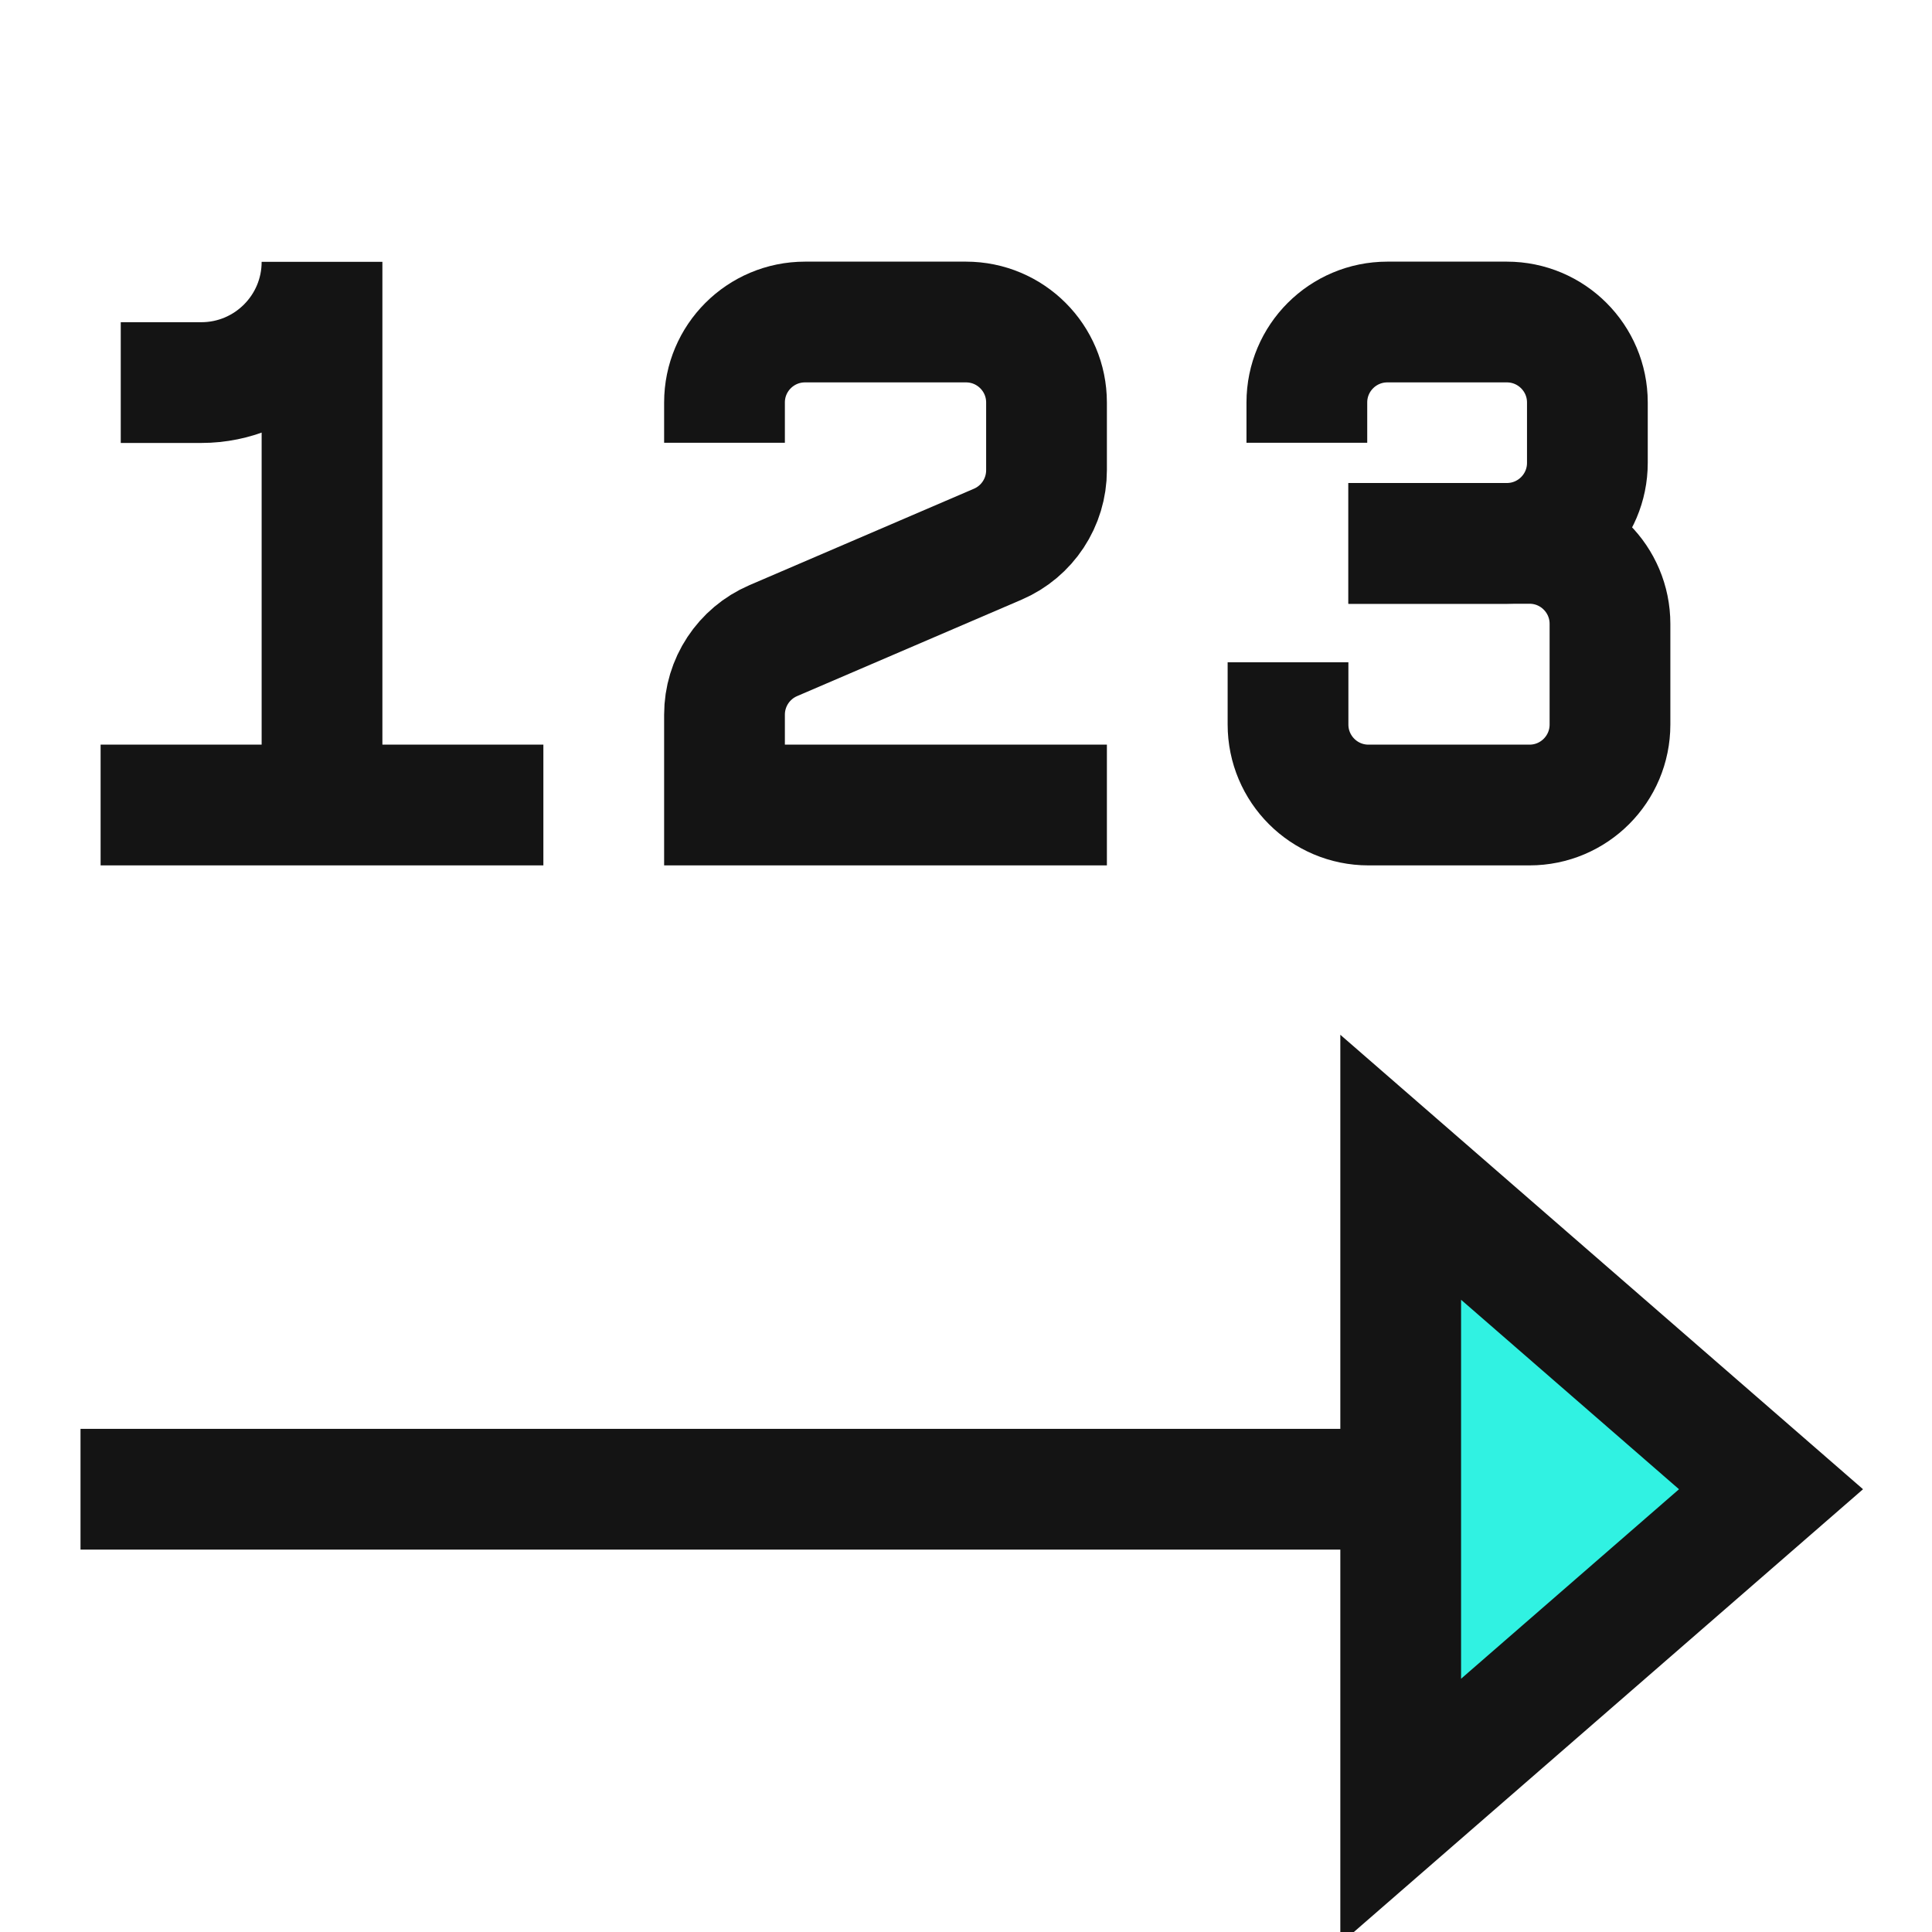
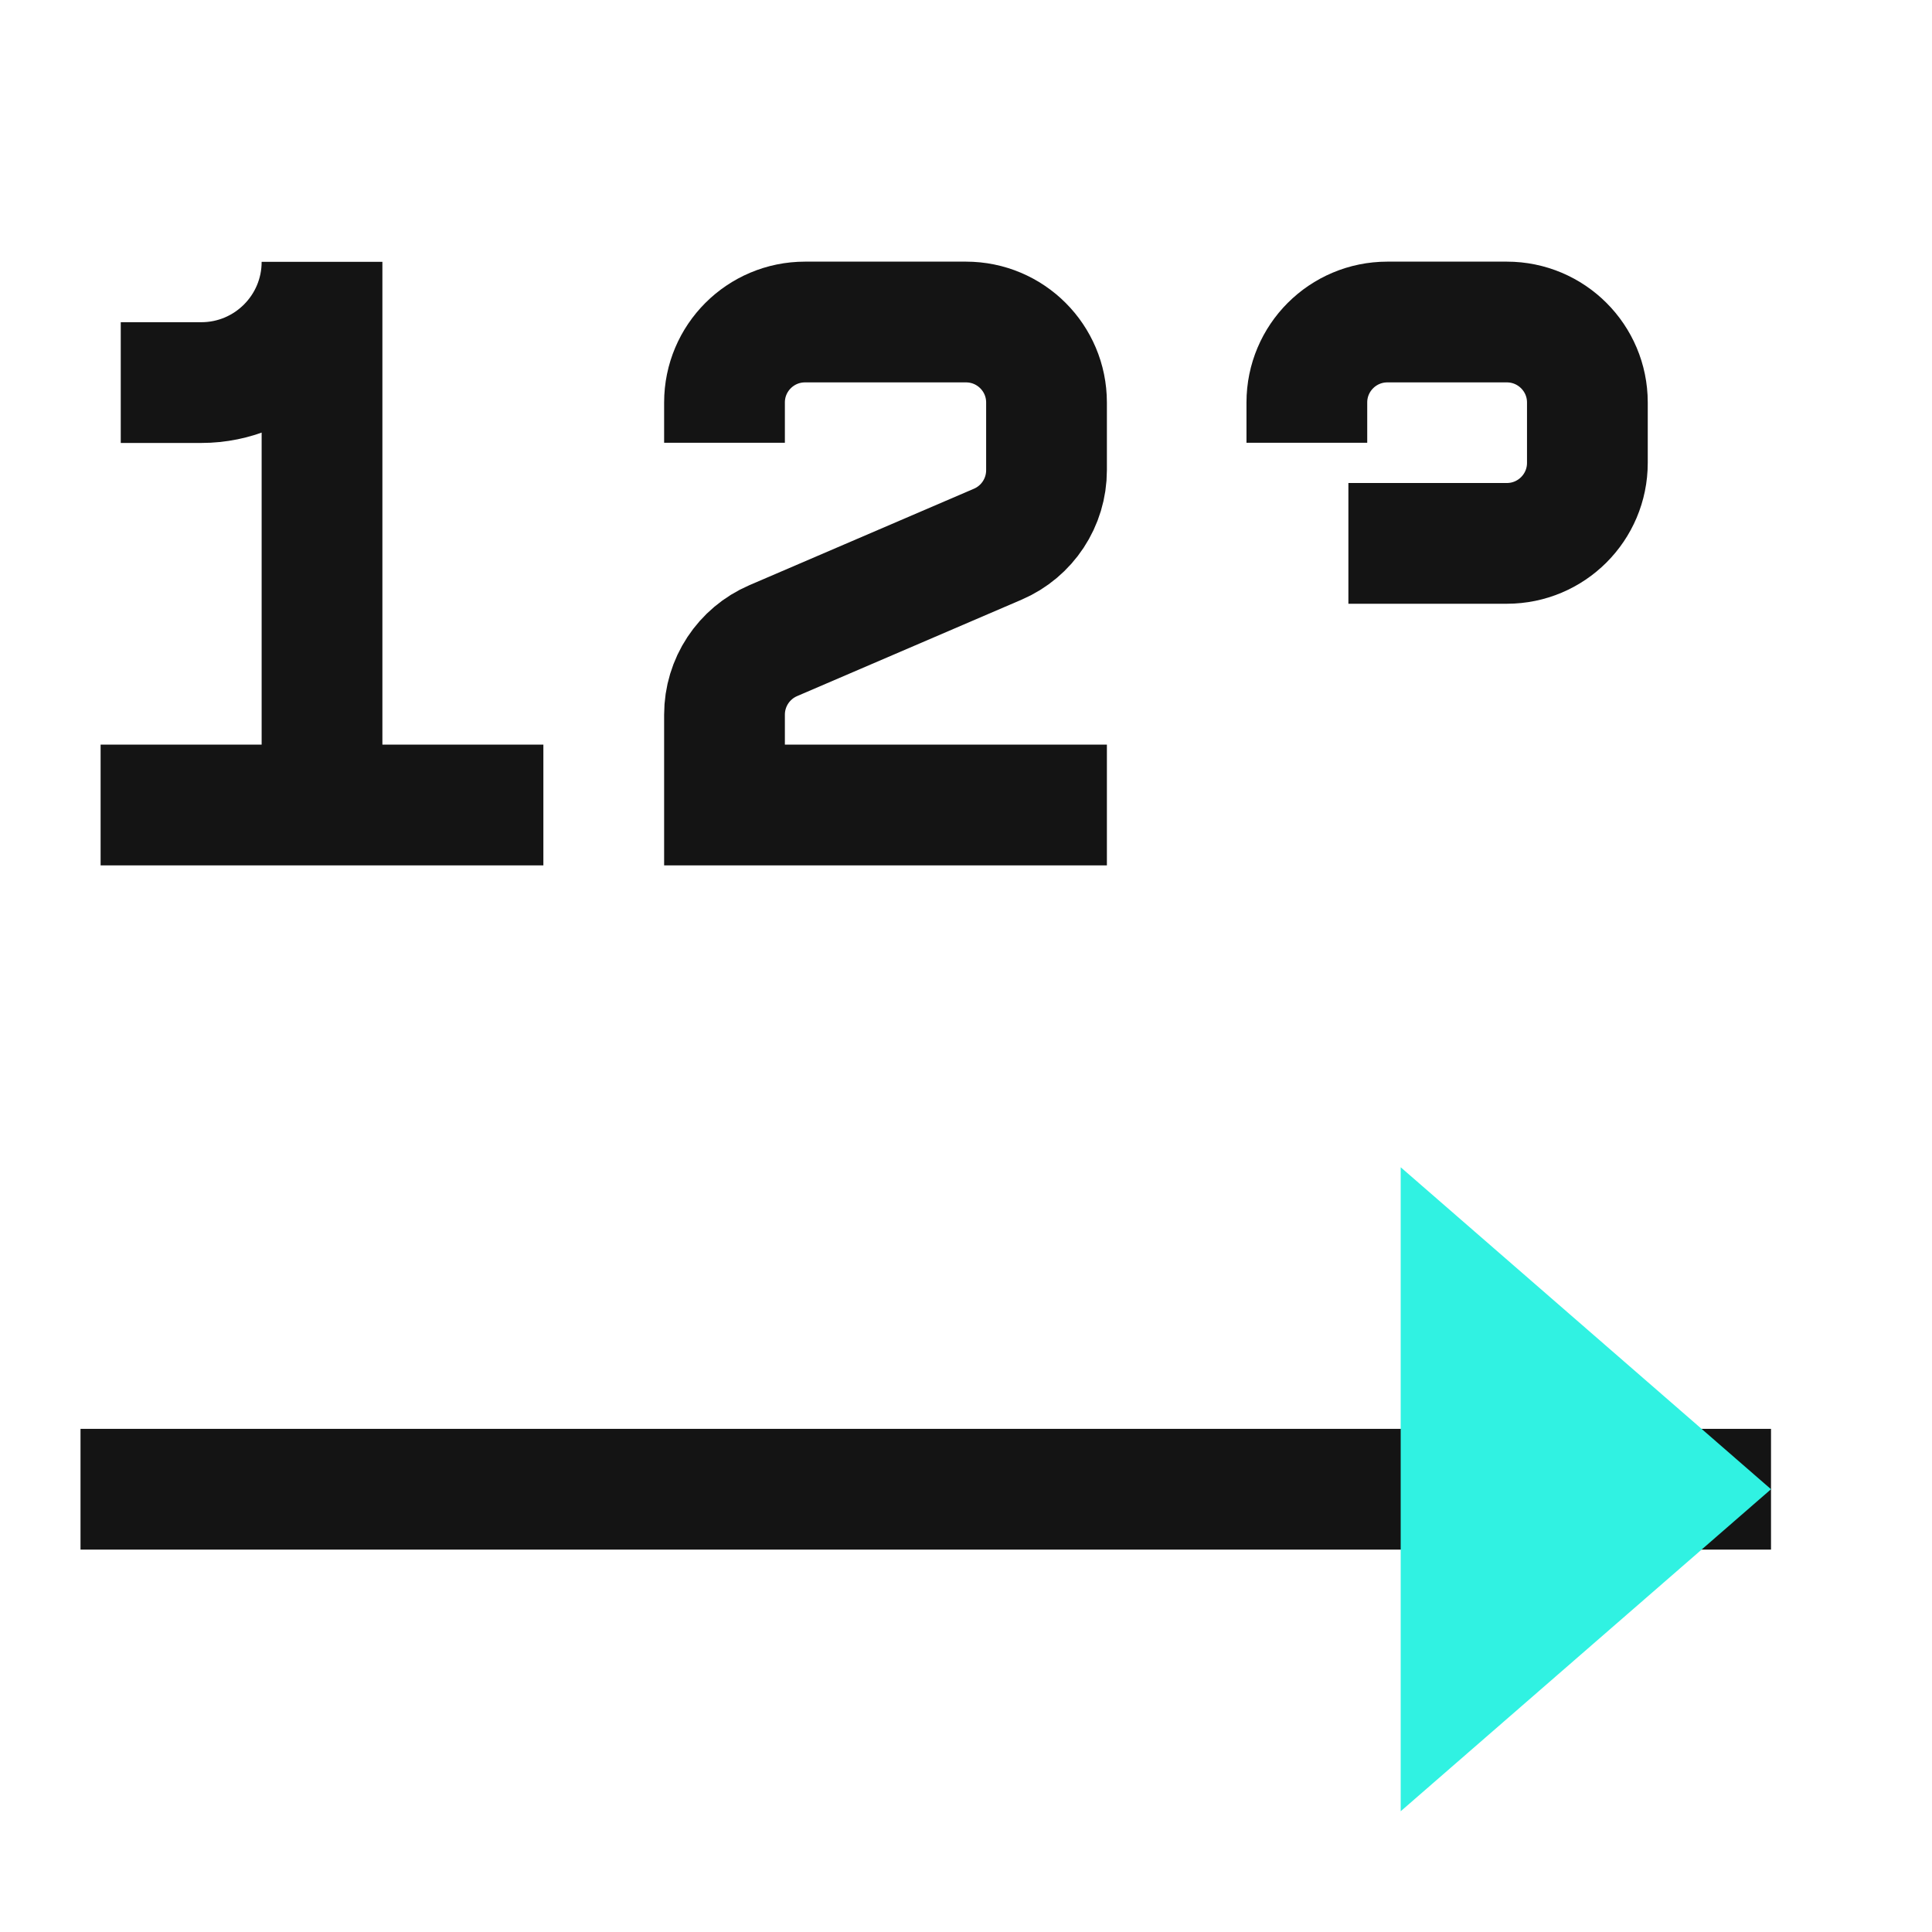
<svg xmlns="http://www.w3.org/2000/svg" width="40" height="40" viewBox="0 0 40 40" fill="none">
  <g clip-path="url(#clip0_487_4750)">
    <path d="M1.667 30.833H36.667" stroke="#141414" stroke-width="2.5" />
    <path d="M29 24.167L36.667 30.833L29 37.5" fill="#30F2E2" />
-     <path d="M29 24.167L36.667 30.833L29 37.5V24.167Z" stroke="#141414" stroke-width="2.5" />
    <path d="M27.057 9.167V8.333C27.057 7.413 27.803 6.667 28.724 6.667H31.198C32.118 6.667 32.865 7.413 32.865 8.333V9.583C32.865 10.504 32.118 11.25 31.198 11.25H27.917" stroke="#141414" stroke-width="2.5" />
-     <path d="M26.667 13.712V15C26.667 15.921 27.413 16.667 28.333 16.667H31.667C32.587 16.667 33.333 15.921 33.333 15V12.917C33.333 11.996 32.587 11.25 31.667 11.25H27.917" stroke="#141414" stroke-width="2.5" />
    <path d="M6.667 16.667V5.421C6.667 6.802 5.547 7.921 4.167 7.921H3.75M10 16.667H3.333" stroke="#141414" stroke-width="2.5" stroke-linecap="square" />
    <path d="M15 9.167V8.333C15 7.413 15.746 6.667 16.667 6.667H20C20.921 6.667 21.667 7.413 21.667 8.333V9.735C21.667 10.402 21.27 11.004 20.658 11.267L16.009 13.264C15.397 13.527 15 14.13 15 14.796V16.667H22.917" stroke="#141414" stroke-width="2.5" />
  </g>
  <defs>
    <clipPath id="clip0_487_4750">
      <rect width="40" height="40" fill="white" />
    </clipPath>
  </defs>
</svg>